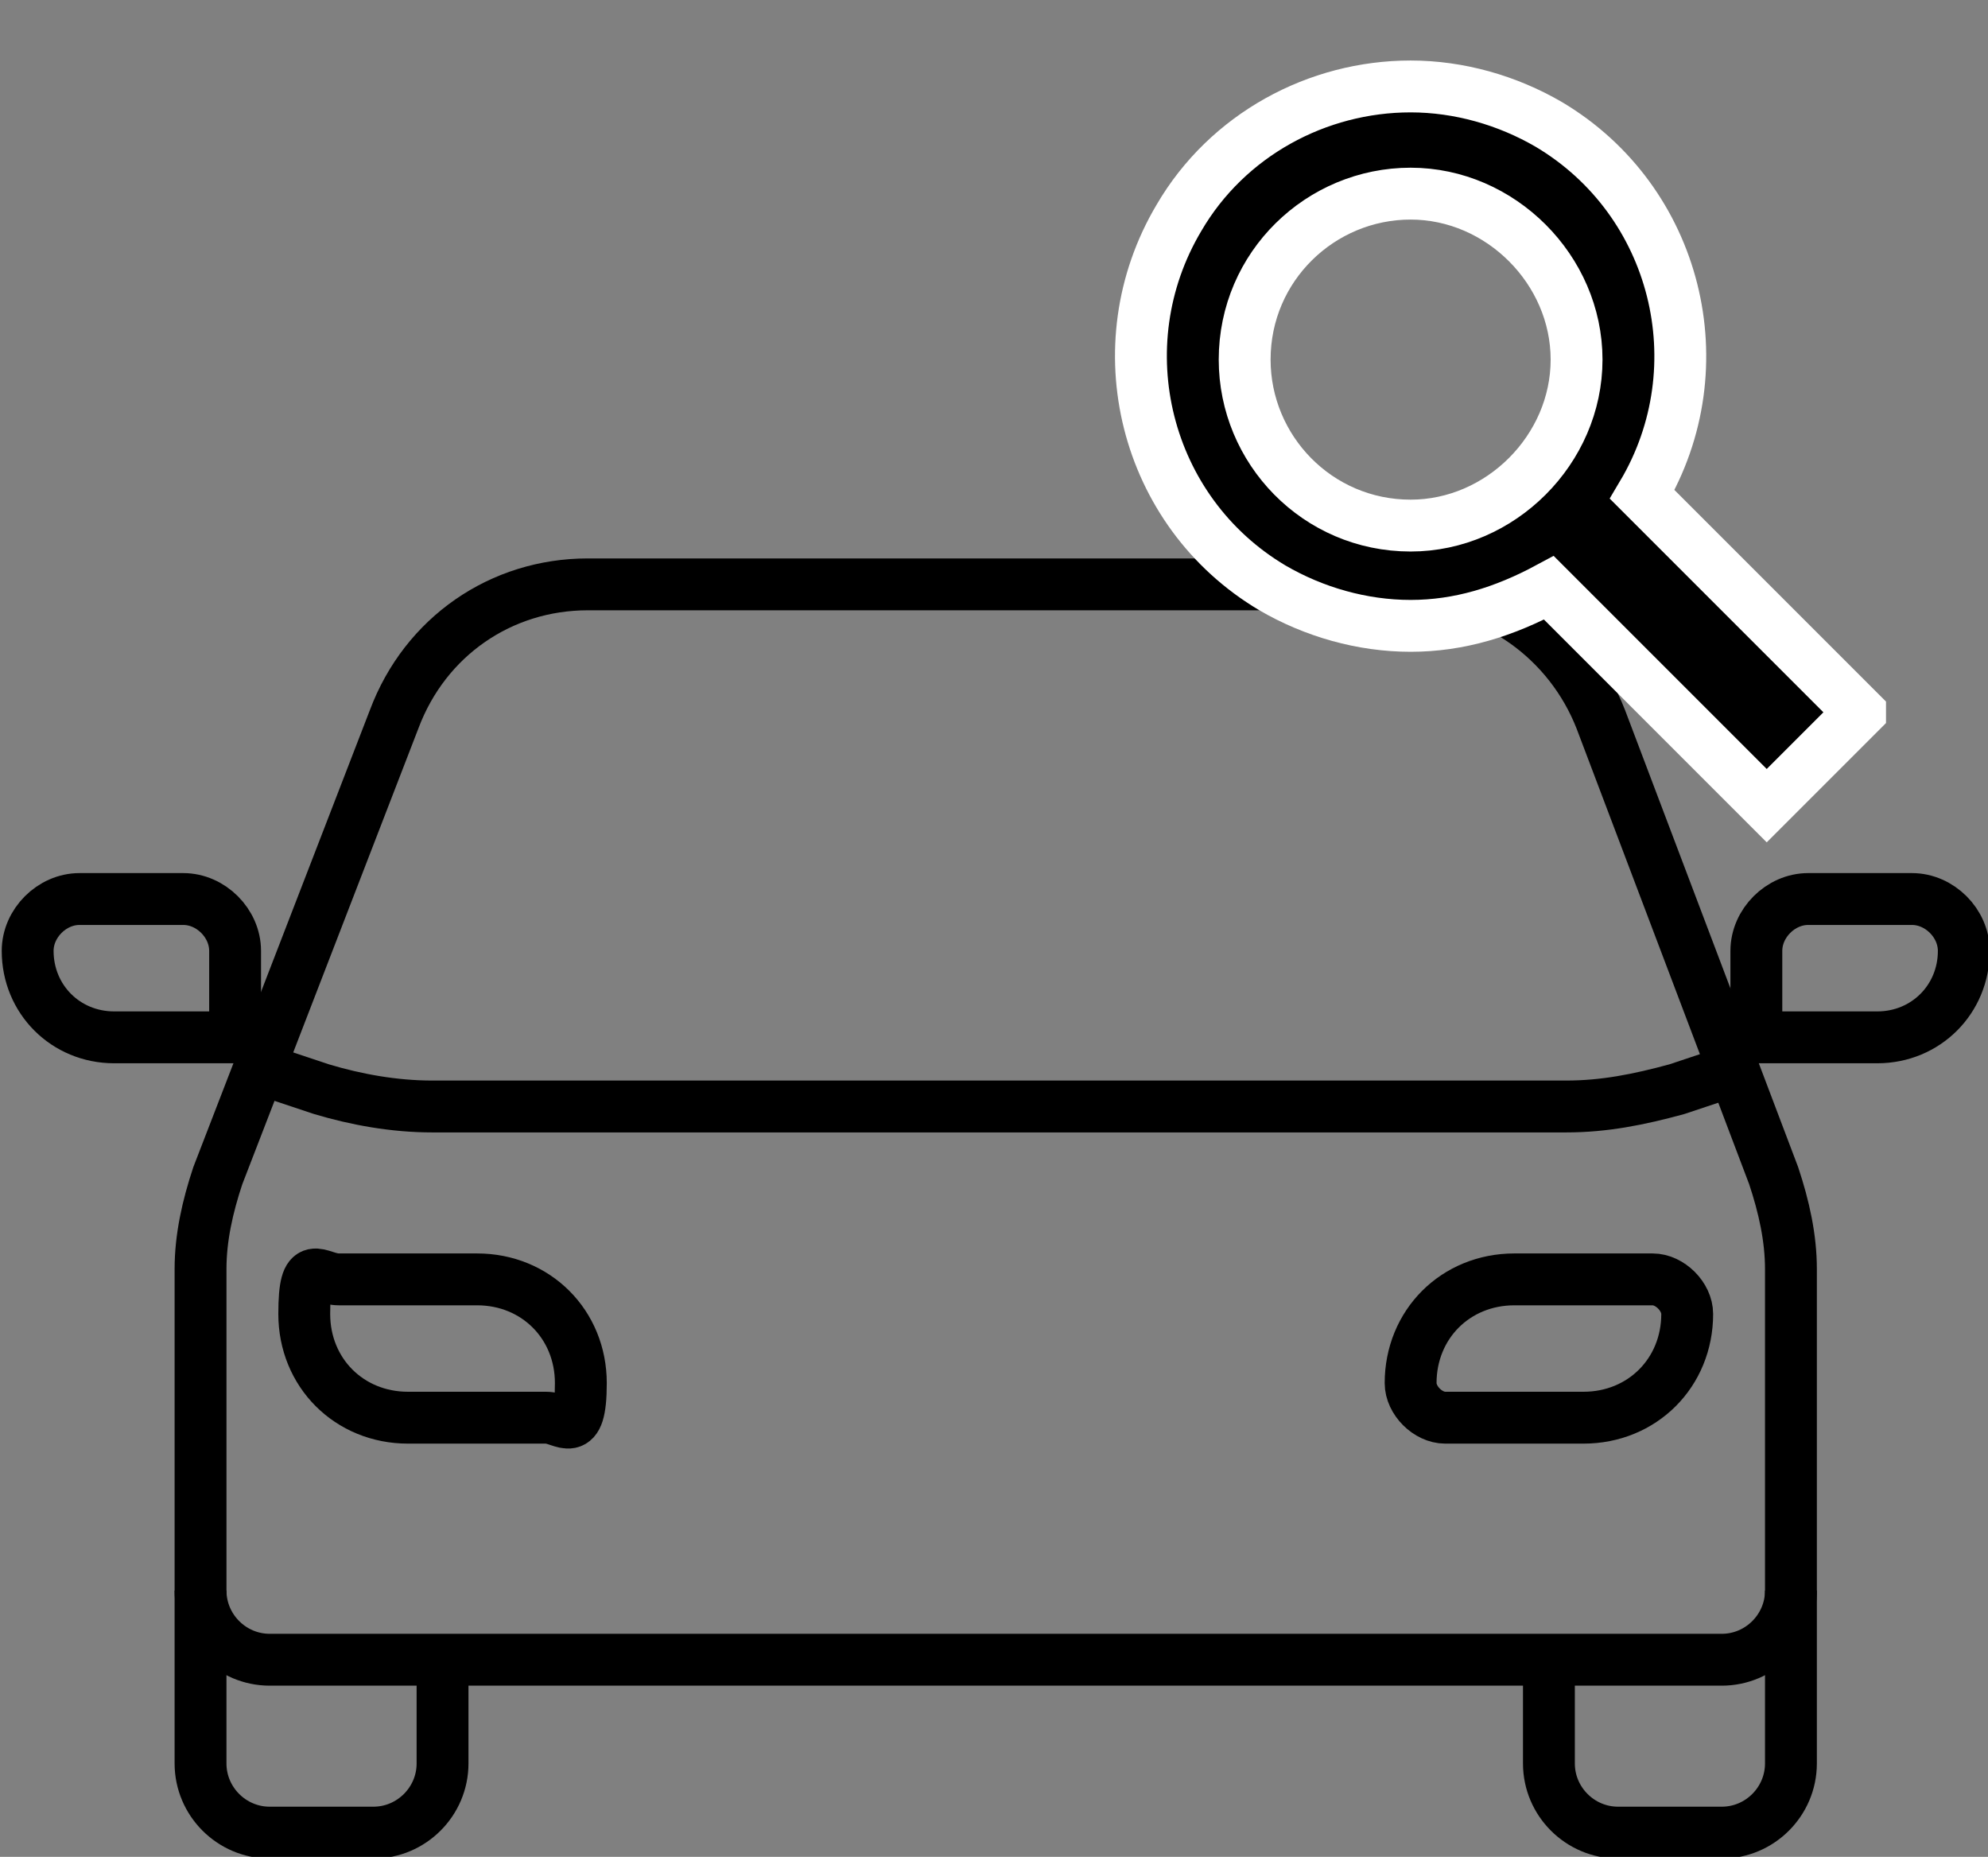
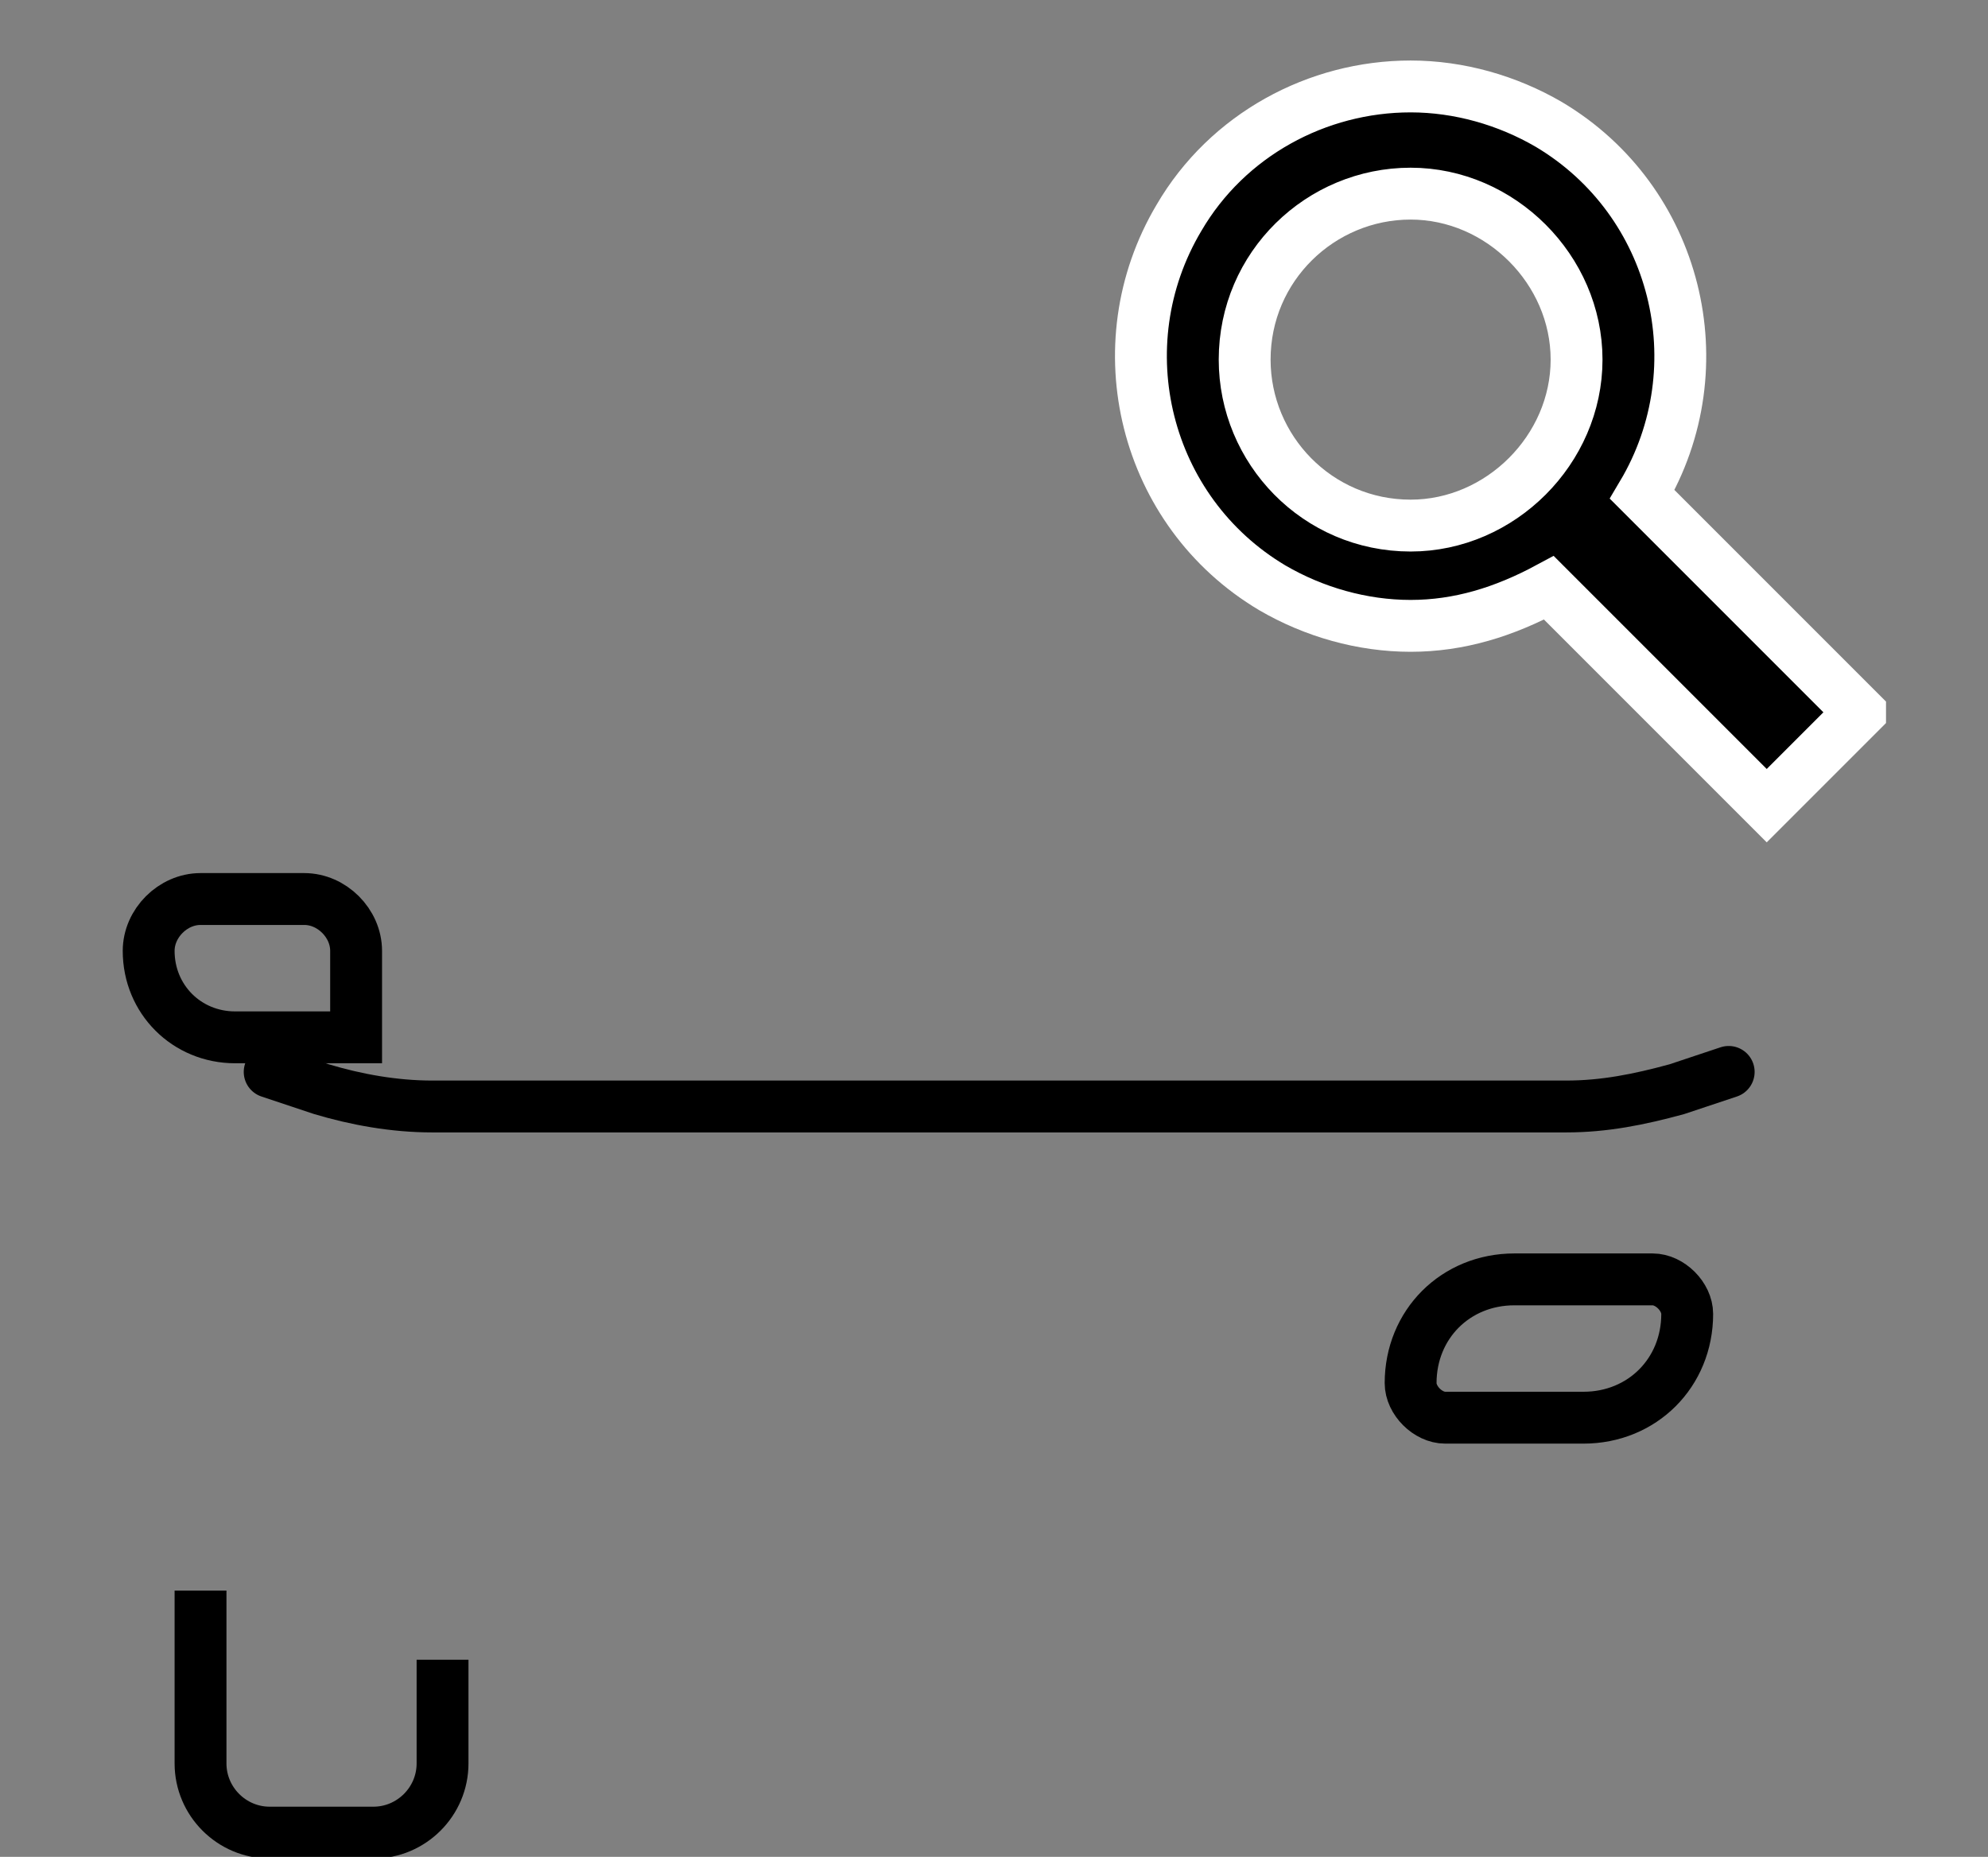
<svg xmlns="http://www.w3.org/2000/svg" id="Layer_2" version="1.1" viewBox="0 0 57.5 53.7">
  <rect x="0" y="0" width="57.5" height="53.7" fill="#808080" stroke="none" />
  <defs>
    <style> .st0, .st1 { fill: none; stroke: #000; } .st0, .st1, .st2 { stroke-width: 1.5px; } .st0, .st2 { stroke-miterlimit: 10; } .st1 { stroke-linecap: round; stroke-linejoin: round; } .st2 { stroke: #fff; } </style>
  </defs>
  <g id="Layer_1-2">
    <g>
-       <path class="st1" d="M51.8,46v-9.3c0-.9-.2-1.8-.5-2.7l-5-13.2c-.9-2.3-3.1-3.9-5.6-3.9h-23.7c-2.5,0-4.7,1.5-5.6,3.9l-5.1,13.2c-.3.9-.5,1.8-.5,2.7v9.3c0,1.1.9,2,2,2h42c1.1,0,2-.9,2-2Z" />
      <path class="st0" d="M5.8,46v5c0,1.1.9,2,2,2h3c1.1,0,2-.9,2-2v-3" />
-       <path class="st0" d="M51.8,46v5c0,1.1-.9,2-2,2h-3c-1.1,0-2-.9-2-2v-3" />
      <path class="st1" d="M7.8,31l1.5.5c1,.3,2.1.5,3.2.5h32.8c1.1,0,2.1-.2,3.2-.5l1.5-.5" />
-       <path class="st0" d="M15.8,41h-4c-1.7,0-3-1.3-3-3s.4-1,1-1h4c1.7,0,3,1.3,3,3s-.5,1-1,1Z" />
      <path class="st0" d="M45.8,41h-4c-.5,0-1-.5-1-1,0-1.7,1.3-3,3-3h4c.5,0,1,.5,1,1,0,1.7-1.3,3-3,3Z" />
-       <path class="st0" d="M6.8,30h-3.5c-1.4,0-2.5-1.1-2.5-2.5h0c0-.8.7-1.5,1.5-1.5h3c.8,0,1.5.7,1.5,1.5v2.5Z" />
-       <path class="st0" d="M50.8,30h3.5c1.4,0,2.5-1.1,2.5-2.5h0c0-.8-.7-1.5-1.5-1.5h-3c-.8,0-1.5.7-1.5,1.5v2.5Z" />
+       <path class="st0" d="M6.8,30c-1.4,0-2.5-1.1-2.5-2.5h0c0-.8.7-1.5,1.5-1.5h3c.8,0,1.5.7,1.5,1.5v2.5Z" />
    </g>
    <path class="st2" d="M53.8,20.6l-6.3-6.3c2.2-3.7,1-8.5-2.7-10.7-1.2-.7-2.6-1.1-4-1.1-2.7,0-5.3,1.4-6.7,3.8-2.2,3.7-1,8.5,2.7,10.7,1.2.7,2.6,1.1,4,1.1s2.7-.4,4-1.1l6.3,6.3,2.7-2.7ZM40.8,15.2c-2.7,0-4.8-2.2-4.8-4.8,0-2.7,2.2-4.8,4.8-4.8s4.8,2.2,4.8,4.8-2.2,4.8-4.8,4.8Z" />
  </g>
</svg>